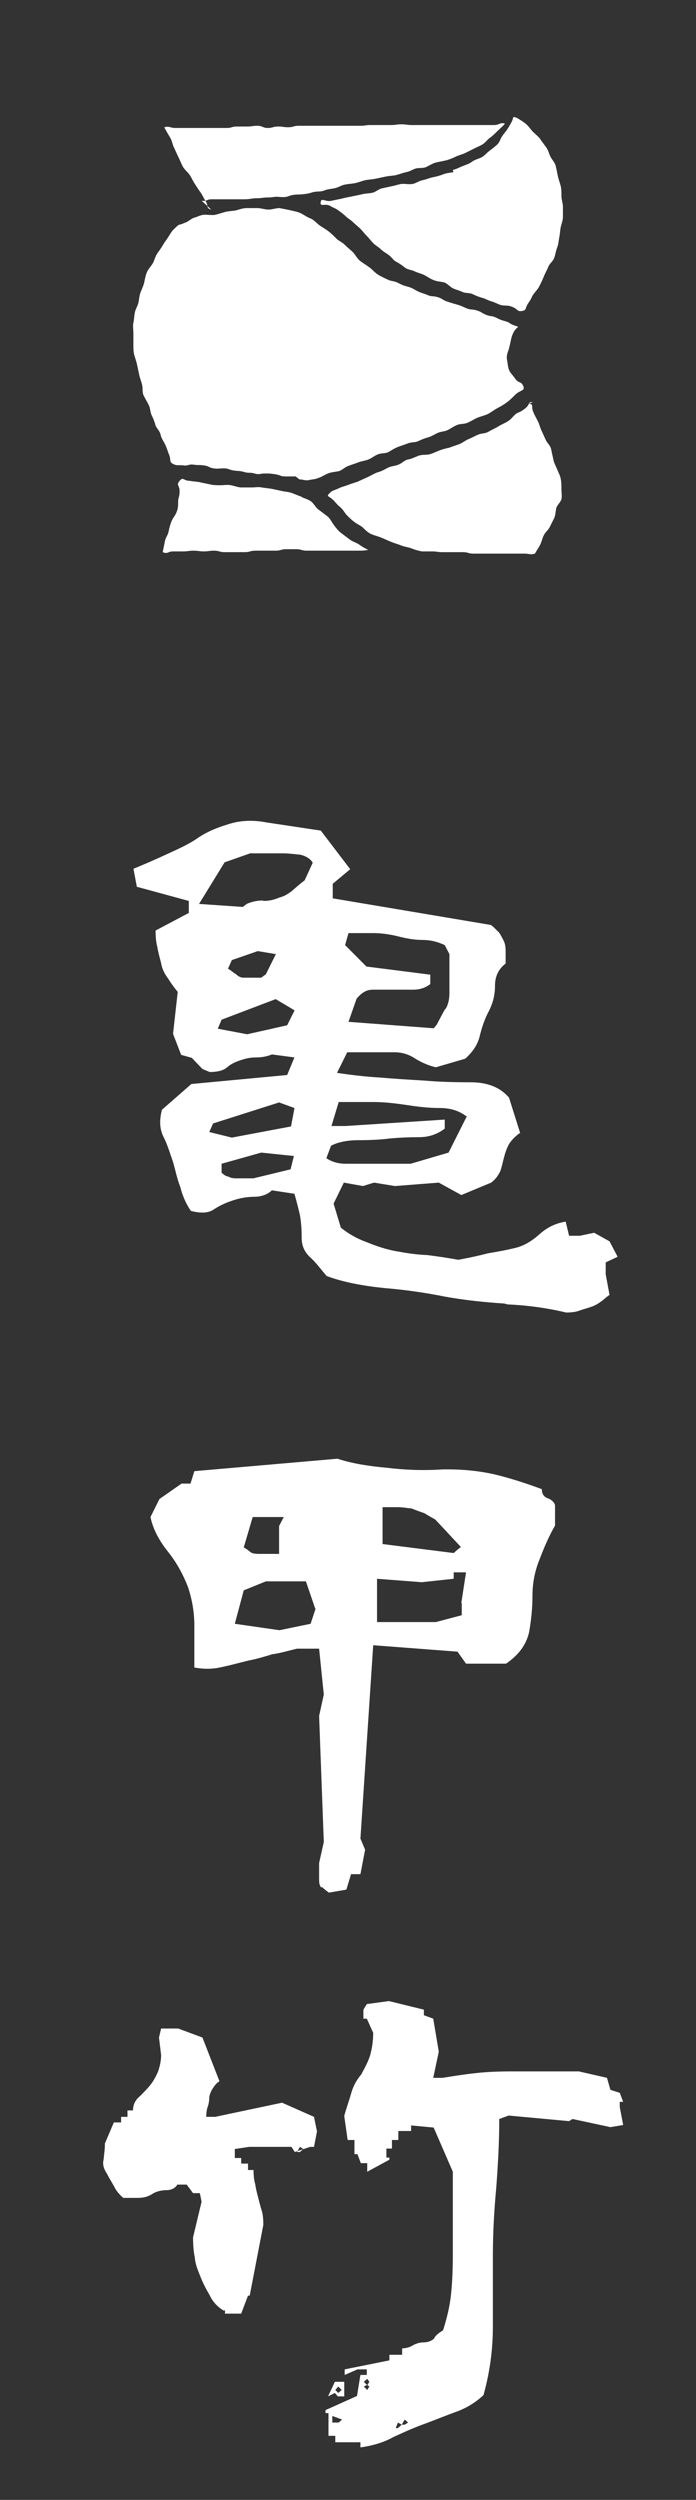
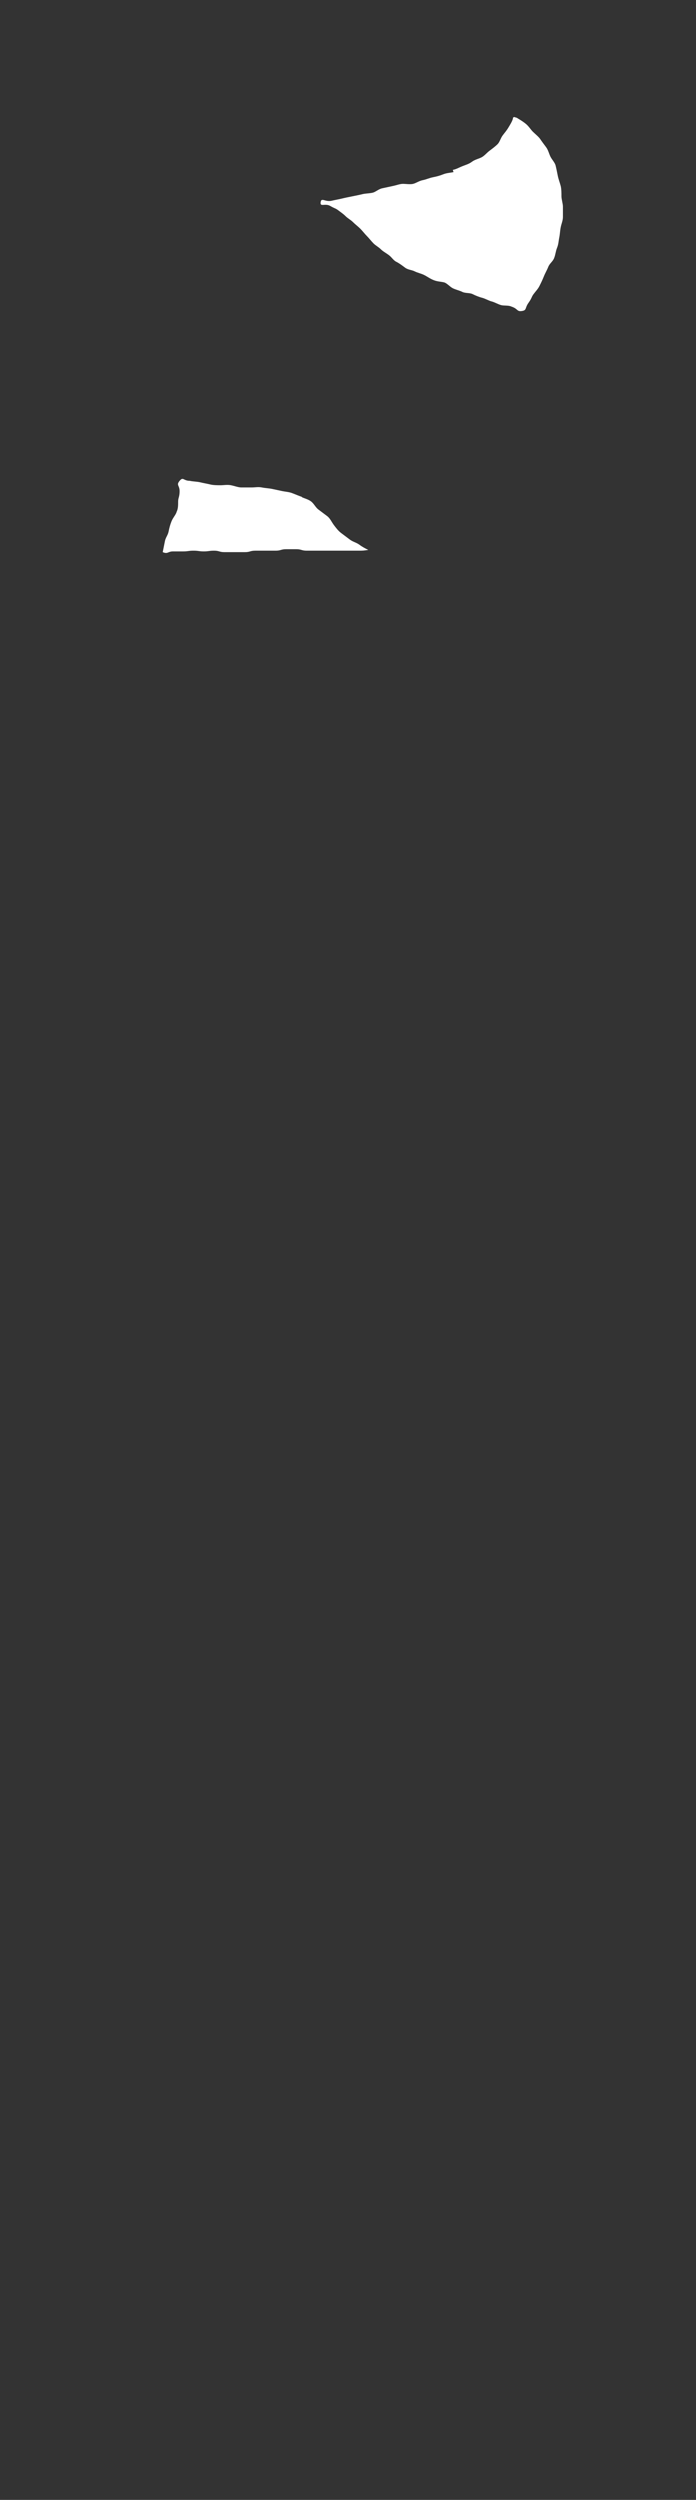
<svg xmlns="http://www.w3.org/2000/svg" width="68" height="244" viewBox="0 0 68 244" fill="none">
  <rect x="0" y="0" width="68" height="244" fill="#333333" stroke="none" />
  <path d="M44.31 16.797C44.024 16.869 43.665 16.869 43.306 17.012C42.948 17.156 42.661 17.228 42.302 17.299C41.943 17.371 41.657 17.515 41.298 17.586C40.939 17.658 40.652 17.873 40.365 17.945C40.078 18.017 39.648 17.945 39.361 17.945C39.074 17.945 38.715 18.089 38.357 18.16C37.998 18.232 37.711 18.304 37.353 18.376C36.994 18.447 36.707 18.734 36.42 18.806C36.133 18.878 35.703 18.878 35.416 18.95C35.129 19.021 34.77 19.093 34.412 19.165C34.053 19.237 33.694 19.308 33.407 19.38C33.12 19.452 32.69 19.524 32.403 19.595C31.758 19.739 31.399 19.237 31.327 19.739C31.256 20.241 31.758 19.811 32.26 20.098C32.762 20.385 32.762 20.313 33.049 20.528C33.336 20.743 33.551 20.887 33.766 21.102C33.981 21.317 34.268 21.461 34.483 21.676C34.699 21.891 34.986 22.107 35.201 22.322C35.416 22.537 35.631 22.824 35.846 23.039C36.061 23.255 36.277 23.541 36.492 23.757C36.707 23.972 36.994 24.116 37.209 24.331C37.424 24.546 37.711 24.689 37.998 24.905C38.285 25.12 38.429 25.407 38.715 25.55C39.002 25.694 39.289 25.909 39.576 26.125C39.863 26.34 40.222 26.34 40.509 26.483C40.796 26.627 41.154 26.698 41.441 26.842C41.728 26.985 42.015 27.201 42.374 27.344C42.733 27.488 43.091 27.488 43.378 27.559C43.665 27.631 43.952 27.99 44.239 28.134C44.526 28.277 44.884 28.349 45.171 28.492C45.458 28.636 45.889 28.564 46.176 28.707C46.462 28.851 46.821 28.994 47.108 29.066C47.395 29.138 47.754 29.353 48.041 29.425C48.328 29.497 48.686 29.712 48.973 29.784C49.26 29.855 49.69 29.784 49.977 29.927C50.623 30.142 50.479 30.43 50.982 30.358C51.484 30.286 51.269 30.071 51.627 29.569C51.986 29.066 51.914 28.994 52.129 28.707C52.344 28.421 52.56 28.205 52.703 27.918C52.847 27.631 52.99 27.344 53.133 26.985C53.277 26.627 53.42 26.412 53.564 26.053C53.707 25.694 53.994 25.55 54.138 25.192C54.281 24.833 54.281 24.546 54.425 24.187C54.568 23.828 54.568 23.541 54.64 23.183C54.712 22.824 54.712 22.537 54.783 22.178C54.855 21.82 54.998 21.533 54.998 21.174C54.998 20.815 54.998 20.456 54.998 20.169C54.998 19.882 54.855 19.452 54.855 19.165C54.855 18.878 54.855 18.447 54.783 18.16C54.712 17.873 54.568 17.515 54.496 17.156C54.425 16.797 54.353 16.438 54.281 16.151C54.209 15.864 53.922 15.577 53.779 15.29C53.636 15.003 53.564 14.645 53.349 14.358C53.133 14.071 52.918 13.784 52.775 13.568C52.631 13.353 52.273 13.066 52.057 12.851C51.842 12.636 51.627 12.277 51.34 12.062C50.982 11.775 50.695 11.631 50.479 11.488C50.336 11.488 50.264 11.344 50.121 11.488C50.121 11.703 49.906 12.062 49.69 12.42C49.475 12.779 49.332 12.923 49.117 13.21C48.901 13.497 48.83 13.855 48.614 14.071C48.399 14.286 48.112 14.501 47.825 14.716C47.538 14.932 47.323 15.219 47.036 15.362C46.749 15.506 46.391 15.577 46.104 15.793C45.817 16.008 45.53 16.08 45.171 16.223C44.813 16.367 44.597 16.51 44.239 16.582L44.31 16.797Z" fill="white" />
-   <path d="M52.054 39.255C51.552 39.183 51.839 39.47 51.265 39.901C50.691 40.331 50.691 40.188 50.404 40.403C50.117 40.618 49.974 40.905 49.615 41.121C49.256 41.336 49.041 41.408 48.682 41.623C48.324 41.838 48.109 41.91 47.75 42.125C47.391 42.34 47.104 42.269 46.746 42.412C46.387 42.556 46.172 42.699 45.813 42.843C45.455 42.986 45.239 43.201 44.881 43.345C44.522 43.488 44.235 43.56 43.876 43.704C43.518 43.775 43.231 43.847 42.872 43.991C42.514 44.134 42.227 44.278 41.94 44.349C41.653 44.421 41.222 44.349 40.864 44.493C40.505 44.636 40.218 44.78 39.859 44.852C39.501 44.923 39.286 45.21 38.927 45.354C38.568 45.497 38.21 45.497 37.923 45.641C37.636 45.784 37.277 46 36.99 46.071C36.703 46.143 36.345 46.358 36.058 46.502C35.771 46.645 35.412 46.789 35.125 46.932C34.838 47.076 34.48 47.148 34.121 47.291C33.762 47.435 33.404 47.506 33.117 47.65C32.543 47.937 32.543 47.793 32.184 48.152C31.826 48.511 32.184 48.367 32.686 48.941C33.188 49.515 33.045 49.3 33.332 49.587C33.619 49.874 33.691 50.089 33.906 50.305C34.121 50.52 34.336 50.735 34.623 50.95C34.91 51.166 35.125 51.237 35.412 51.453C35.627 51.668 35.914 51.955 36.201 52.098C36.488 52.242 36.847 52.314 37.205 52.457C37.564 52.601 37.851 52.744 38.21 52.888C38.568 53.031 38.855 53.103 39.214 53.246C39.572 53.39 39.859 53.39 40.218 53.533C40.577 53.677 40.864 53.749 41.222 53.82C41.724 53.82 41.724 53.82 42.227 53.82C42.729 53.82 42.729 53.892 43.231 53.892C43.733 53.892 43.733 53.892 44.235 53.892C44.737 53.892 44.737 53.892 45.239 53.892C45.741 53.892 45.741 54.036 46.244 54.036C46.746 54.036 46.746 54.036 47.248 54.036C47.75 54.036 47.75 54.036 48.252 54.036C48.754 54.036 48.754 54.036 49.256 54.036C49.758 54.036 49.758 54.036 50.261 54.036C50.763 54.036 50.763 54.036 51.265 54.036C51.767 54.036 51.767 54.179 52.269 54.036C52.412 53.749 52.628 53.462 52.771 53.175C52.915 52.888 52.986 52.529 53.13 52.242C53.273 51.955 53.56 51.74 53.704 51.453C53.847 51.166 53.99 50.879 54.134 50.592C54.278 50.305 54.278 49.874 54.349 49.587C54.421 49.3 54.78 49.013 54.851 48.726C54.923 48.439 54.851 48.08 54.851 47.722C54.851 47.363 54.851 47.076 54.78 46.717C54.708 46.358 54.564 46.143 54.421 45.784C54.278 45.426 54.134 45.21 54.062 44.852C53.99 44.493 53.919 44.206 53.847 43.847C53.775 43.488 53.488 43.273 53.345 42.986C53.202 42.699 53.058 42.34 52.915 42.053C52.771 41.766 52.699 41.408 52.556 41.121C52.412 40.834 52.197 40.475 52.126 40.26C51.839 39.686 52.197 39.47 51.695 39.399L52.054 39.255Z" fill="white" />
-   <path d="M29.243 46.788C29.53 46.788 29.889 46.932 30.176 46.86C30.463 46.788 30.821 46.788 31.108 46.645C31.395 46.573 31.682 46.358 32.041 46.214C32.399 46.071 32.686 46.071 33.045 45.999C33.404 45.927 33.619 45.64 33.977 45.497C34.336 45.353 34.623 45.281 34.982 45.138C35.34 44.994 35.627 44.994 35.986 44.851C36.344 44.707 36.56 44.492 36.918 44.349C37.277 44.205 37.636 44.277 37.923 44.133C38.21 43.99 38.496 43.775 38.855 43.631C39.214 43.488 39.501 43.416 39.859 43.272C40.218 43.129 40.577 43.201 40.864 43.057C41.151 42.914 41.509 42.77 41.796 42.698C42.083 42.627 42.442 42.411 42.729 42.268C43.016 42.124 43.446 42.124 43.733 41.981C44.02 41.837 44.307 41.622 44.665 41.479C45.024 41.335 45.383 41.407 45.67 41.263C46.028 41.12 46.315 40.905 46.674 40.761C47.032 40.618 47.391 40.546 47.678 40.402C47.965 40.259 48.324 39.972 48.611 39.828C48.898 39.685 49.256 39.47 49.543 39.254C49.83 39.039 50.117 38.752 50.332 38.537C50.834 38.035 51.336 38.178 51.121 37.676C50.906 37.174 50.691 37.461 50.332 36.958C49.974 36.456 49.902 36.456 49.758 36.169C49.615 35.882 49.615 35.523 49.543 35.165C49.471 34.806 49.543 34.519 49.687 34.16C49.83 33.658 49.902 33.227 49.974 32.94C50.332 31.721 50.978 32.008 50.332 31.792C49.687 31.577 49.902 31.505 49.4 31.362C48.898 31.218 48.898 31.218 48.467 31.003C48.037 30.788 47.965 30.931 47.463 30.716C46.961 30.501 47.032 30.429 46.53 30.286C46.028 30.142 46.028 30.286 45.526 30.07C45.024 29.855 45.096 29.855 44.594 29.712C44.092 29.568 44.092 29.568 43.661 29.425C43.231 29.281 43.231 29.138 42.729 28.994C42.227 28.851 42.227 28.994 41.724 28.779C41.222 28.564 41.222 28.636 40.792 28.42C40.361 28.205 40.361 28.133 39.859 27.99C39.357 27.846 39.357 27.846 38.927 27.631C38.496 27.416 38.425 27.488 37.994 27.344C37.707 27.201 37.349 27.057 36.99 26.842C36.632 26.627 36.416 26.34 36.129 26.124C35.842 25.909 35.484 25.694 35.197 25.479C34.91 25.263 34.695 24.833 34.48 24.617C34.264 24.402 33.977 24.187 33.691 23.9C33.404 23.613 33.117 23.541 32.83 23.254C32.543 22.967 32.328 22.752 32.041 22.537C31.754 22.322 31.467 22.178 31.18 21.963C30.893 21.747 30.678 21.46 30.319 21.317C29.96 21.174 29.674 20.958 29.387 20.815C29.1 20.671 28.669 20.599 28.382 20.528C28.095 20.456 27.665 20.384 27.306 20.312C26.948 20.312 26.589 20.456 26.23 20.456C25.872 20.456 25.513 20.312 25.154 20.312C24.796 20.312 24.437 20.312 24.078 20.312C23.72 20.312 23.361 20.456 23.074 20.528C22.787 20.599 22.357 20.599 22.07 20.671C21.783 20.743 21.353 20.887 21.066 20.958C20.779 21.03 20.349 20.958 19.99 20.958C19.631 20.958 19.273 21.174 18.986 21.245C18.699 21.317 18.34 21.676 18.053 21.747C17.407 22.035 17.551 21.819 17.192 22.178C16.834 22.537 16.905 22.393 16.547 22.967C16.188 23.541 16.188 23.47 15.973 23.828C15.758 24.187 15.614 24.402 15.399 24.689C15.184 24.976 15.112 25.335 14.969 25.622C14.825 25.909 14.538 26.196 14.395 26.483C14.251 26.77 14.18 27.129 14.108 27.488C14.036 27.846 13.893 28.133 13.749 28.492C13.606 28.851 13.606 29.138 13.534 29.497C13.462 29.855 13.247 30.142 13.175 30.501C13.104 30.86 13.104 31.218 13.032 31.505C12.96 31.792 13.032 32.223 13.032 32.51C13.032 32.797 13.032 33.227 13.032 33.586C13.032 33.945 13.032 34.304 13.104 34.591C13.175 34.878 13.319 35.236 13.39 35.595C13.462 35.954 13.534 36.241 13.606 36.6C13.678 36.958 13.821 37.245 13.893 37.604C13.964 37.963 13.893 38.322 14.036 38.609C14.18 38.896 14.395 39.254 14.538 39.541C14.682 39.828 14.682 40.259 14.825 40.546C14.969 40.833 15.112 41.192 15.184 41.479C15.256 41.766 15.614 42.053 15.686 42.411C15.758 42.77 15.973 43.057 16.116 43.344C16.26 43.631 16.403 44.062 16.475 44.277C16.762 44.851 16.475 45.066 16.905 45.281C17.336 45.497 17.407 45.353 17.91 45.425C18.412 45.497 18.412 45.281 18.914 45.353C19.416 45.425 19.416 45.353 19.918 45.425C20.42 45.497 20.42 45.64 20.851 45.712C21.281 45.784 21.353 45.712 21.855 45.712C22.357 45.712 22.357 45.855 22.859 45.927C23.361 45.999 23.361 45.927 23.863 46.071C24.365 46.214 24.365 46.071 24.867 46.214C25.37 46.358 25.37 46.214 25.872 46.214C26.374 46.214 26.374 46.214 26.876 46.286C27.378 46.358 27.378 46.501 27.88 46.501C28.382 46.501 28.382 46.501 28.884 46.501L29.243 46.788Z" fill="white" />
-   <path d="M19.705 19.595C20.207 19.667 20.207 19.452 20.638 19.452C21.068 19.452 21.14 19.452 21.642 19.452C22.144 19.452 22.144 19.452 22.646 19.452C23.148 19.452 23.148 19.452 23.65 19.452C24.152 19.452 24.152 19.452 24.655 19.38C25.157 19.308 25.157 19.38 25.659 19.308C26.161 19.237 26.161 19.308 26.663 19.237C27.165 19.165 27.165 19.237 27.667 19.237C28.169 19.237 28.169 19.093 28.672 19.021C29.174 18.95 29.03 19.021 29.676 18.95C30.321 18.878 30.321 18.806 30.68 18.734C31.039 18.663 31.326 18.734 31.684 18.591C32.043 18.447 32.33 18.447 32.688 18.376C33.047 18.304 33.334 18.089 33.693 18.017C34.051 17.945 34.338 17.945 34.697 17.873C35.056 17.802 35.343 17.658 35.701 17.586C36.06 17.515 36.347 17.515 36.706 17.443C37.064 17.371 37.351 17.299 37.71 17.228C38.068 17.156 38.427 17.156 38.714 17.084C39.001 17.012 39.359 16.869 39.718 16.797C40.077 16.725 40.364 16.51 40.651 16.438C40.938 16.367 41.368 16.438 41.655 16.295C41.942 16.151 42.3 15.936 42.587 15.864C42.874 15.793 43.305 15.721 43.592 15.649C43.879 15.577 44.237 15.434 44.524 15.29C44.811 15.147 45.17 15.075 45.457 14.932C45.744 14.788 46.031 14.645 46.318 14.501C46.604 14.358 46.963 14.214 47.178 14.071C47.393 13.927 47.68 13.568 47.896 13.425C48.111 13.281 48.398 12.994 48.613 12.779C48.828 12.564 49.187 12.277 49.33 12.062C48.828 11.918 48.828 12.205 48.254 12.205C47.68 12.205 47.752 12.205 47.25 12.205C46.748 12.205 46.748 12.205 46.246 12.205C45.744 12.205 45.744 12.205 45.242 12.205C44.739 12.205 44.739 12.205 44.237 12.205C43.735 12.205 43.735 12.205 43.233 12.205C42.731 12.205 42.731 12.205 42.229 12.205C41.727 12.205 41.727 12.205 41.225 12.205C40.722 12.205 40.722 12.205 40.22 12.205C39.718 12.205 39.718 12.133 39.216 12.133C38.714 12.133 38.714 12.205 38.212 12.205C37.71 12.205 37.71 12.205 37.208 12.205C36.706 12.205 36.706 12.205 36.203 12.205C35.701 12.205 35.701 12.277 35.199 12.277C34.697 12.277 34.697 12.277 34.195 12.277C33.693 12.277 33.693 12.277 33.191 12.277C32.688 12.277 32.688 12.277 32.186 12.277C31.684 12.277 31.684 12.277 31.182 12.277C30.68 12.277 30.68 12.277 30.178 12.277C29.676 12.277 29.676 12.277 29.174 12.277C28.672 12.277 28.672 12.42 28.169 12.42C27.667 12.42 27.667 12.349 27.165 12.349C26.663 12.349 26.663 12.492 26.161 12.492C25.659 12.492 25.659 12.277 25.157 12.277C24.655 12.277 24.655 12.349 24.152 12.349C23.65 12.349 23.65 12.349 23.148 12.349C22.646 12.349 22.646 12.492 22.144 12.492C21.642 12.492 21.642 12.492 21.14 12.492C20.638 12.492 20.638 12.492 20.136 12.492C19.633 12.492 19.633 12.492 19.131 12.492C18.629 12.492 18.629 12.492 18.127 12.492C17.625 12.492 17.625 12.492 17.123 12.492C16.621 12.492 16.549 12.277 16.047 12.42C16.19 12.707 16.405 13.066 16.621 13.425C16.836 13.784 16.836 14.071 16.979 14.358C17.123 14.645 17.266 15.003 17.41 15.29C17.553 15.577 17.697 15.936 17.84 16.223C17.984 16.51 18.27 16.725 18.486 17.012C18.701 17.299 18.844 17.658 18.988 17.873C19.131 18.089 19.346 18.447 19.562 18.734C19.777 19.021 19.92 19.38 20.064 19.595C20.422 20.098 20.064 20.313 20.638 20.456L19.705 19.595Z" fill="white" />
  <path d="M29.527 48.51C29.312 48.438 28.953 48.295 28.595 48.151C28.236 48.008 27.949 48.008 27.591 47.936C27.232 47.864 26.945 47.793 26.586 47.721C26.228 47.649 25.941 47.649 25.582 47.577C25.224 47.506 24.937 47.577 24.578 47.577C24.219 47.577 23.861 47.577 23.574 47.577C23.287 47.577 22.928 47.434 22.569 47.362C22.211 47.29 21.852 47.362 21.565 47.362C21.278 47.362 20.848 47.362 20.561 47.29C20.274 47.219 19.844 47.147 19.557 47.075C19.27 47.003 18.839 47.003 18.552 46.932C17.907 46.932 17.907 46.501 17.548 46.932C17.19 47.362 17.548 47.362 17.548 47.936C17.548 48.51 17.405 48.582 17.405 48.941C17.405 49.299 17.405 49.658 17.261 49.945C17.19 50.232 16.903 50.519 16.759 50.878C16.616 51.236 16.544 51.523 16.472 51.882C16.401 52.241 16.185 52.456 16.114 52.815C16.042 53.174 15.97 53.532 15.898 53.891C16.401 54.106 16.401 53.819 16.903 53.819C17.405 53.819 17.405 53.819 17.907 53.819C18.409 53.819 18.409 53.748 18.911 53.748C19.413 53.748 19.413 53.819 19.915 53.819C20.418 53.819 20.418 53.748 20.92 53.748C21.422 53.748 21.422 53.891 21.924 53.891C22.426 53.891 22.426 53.891 22.928 53.891C23.43 53.891 23.43 53.891 23.932 53.891C24.434 53.891 24.434 53.748 24.937 53.748C25.439 53.748 25.439 53.748 25.941 53.748C26.443 53.748 26.443 53.748 26.945 53.748C27.447 53.748 27.447 53.604 27.949 53.604C28.451 53.604 28.451 53.604 28.953 53.604C29.456 53.604 29.456 53.748 29.958 53.748C30.46 53.748 30.46 53.748 30.962 53.748C31.464 53.748 31.464 53.748 31.966 53.748C32.468 53.748 32.468 53.748 32.971 53.748C33.473 53.748 33.473 53.748 33.975 53.748C34.477 53.748 34.477 53.748 34.979 53.748C35.481 53.748 35.481 53.748 35.983 53.676C35.696 53.532 35.409 53.389 35.122 53.174C34.836 52.959 34.477 52.887 34.19 52.672C33.903 52.456 33.616 52.241 33.329 52.026C33.042 51.81 32.827 51.523 32.612 51.236C32.397 50.95 32.253 50.591 31.966 50.376C31.679 50.16 31.392 49.945 31.105 49.73C30.819 49.515 30.675 49.156 30.388 48.941C30.101 48.725 29.743 48.654 29.456 48.51H29.527Z" fill="white" />
  <g clip-path="url(#clip0_2435_7660)">
-     <path d="M49.276 127.23C47.279 127.104 45.365 126.895 43.493 126.56C41.621 126.183 39.624 125.89 37.585 125.723C35.546 125.514 33.633 125.179 31.927 124.551C31.427 124.007 31.011 123.38 30.387 122.794C29.763 122.25 29.472 121.622 29.472 120.785C29.472 119.948 29.43 119.362 29.306 118.609C29.139 117.898 28.973 117.228 28.765 116.517L26.56 116.182C26.185 116.559 25.561 116.81 24.854 116.81C24.146 116.81 23.439 116.935 22.69 117.186C21.942 117.437 21.359 117.73 20.86 118.065C20.36 118.4 19.612 118.442 18.655 118.191C18.155 117.479 17.823 116.684 17.614 115.847C17.323 115.136 17.157 114.299 16.907 113.42C16.616 112.583 16.366 111.746 15.992 110.993C15.617 110.281 15.534 109.403 15.825 108.315L18.696 105.804L28.057 104.925L28.765 103.209L26.56 102.916C26.185 103.084 25.644 103.209 25.02 103.209C24.396 103.209 23.939 103.335 23.439 103.502C22.94 103.67 22.524 103.879 22.191 104.172C21.858 104.465 21.317 104.632 20.485 104.632L19.778 104.339L18.738 103.251L17.698 102.958L16.907 100.908L17.365 96.807C17.074 96.472 16.741 96.012 16.45 95.551C16.075 95.049 15.825 94.547 15.742 94.003C15.576 93.375 15.451 92.915 15.368 92.413C15.243 91.952 15.201 91.408 15.201 90.823L18.447 89.107V87.935L13.371 86.554L13.038 84.797C13.953 84.42 15.035 83.96 16.117 83.457C17.198 82.955 18.197 82.537 19.154 81.909C20.028 81.281 21.068 80.821 22.191 80.486C23.273 80.11 24.563 79.984 26.06 80.277L31.344 81.072L34.215 84.838L32.509 86.261V87.684L47.945 90.279C48.236 90.446 48.444 90.739 48.735 90.99C48.943 91.283 49.11 91.618 49.234 91.869C49.359 92.162 49.401 92.496 49.401 92.873V94.045C48.694 94.589 48.361 95.3 48.361 96.221C48.361 97.141 48.153 97.937 47.737 98.732C47.362 99.443 47.071 100.28 46.863 101.159C46.655 101.996 46.156 102.707 45.448 103.335L42.578 104.172C41.87 104.004 41.205 103.711 40.581 103.335C40.04 102.958 39.332 102.707 38.584 102.707H33.924L32.925 104.716C34.298 104.925 35.713 105.092 37.169 105.176C38.584 105.302 40.04 105.385 41.454 105.469C42.869 105.595 44.408 105.636 45.989 105.636C47.57 105.636 48.86 106.097 49.734 107.143L50.815 110.574C50.316 110.909 49.983 111.286 49.734 111.662C49.526 112.039 49.359 112.499 49.234 113.002C49.11 113.462 49.026 113.88 48.902 114.257C48.735 114.634 48.444 115.094 47.986 115.429L45.074 116.642L42.869 115.429L38.584 115.763L36.545 115.429L35.463 115.763L33.591 115.429L32.592 117.479L33.3 119.823C33.965 120.367 34.797 120.869 35.838 121.245C36.753 121.622 37.751 121.957 38.708 122.124C39.624 122.292 40.622 122.459 41.745 122.501C42.786 122.626 43.826 122.794 44.783 122.961C45.698 122.794 46.697 122.585 47.653 122.333C48.652 122.166 49.567 121.999 50.399 121.789C51.231 121.58 51.98 121.12 52.729 120.45C53.437 119.823 54.227 119.404 55.267 119.237L55.6 120.618H56.64L58.055 120.325L59.553 121.162L60.343 122.668L59.178 123.212V124.384L59.553 126.393C59.261 126.56 59.012 126.853 58.679 127.062C58.304 127.355 57.888 127.523 57.597 127.606C57.223 127.732 56.89 127.815 56.557 127.941C56.182 128.067 55.766 128.108 55.309 128.108C53.395 127.648 51.44 127.397 49.567 127.313L49.276 127.23ZM25.727 87.935C26.352 87.935 26.809 87.81 27.308 87.6C27.808 87.475 28.182 87.224 28.557 86.931C28.89 86.638 29.264 86.303 29.763 85.926L30.554 84.211C30.346 83.834 29.888 83.541 29.306 83.416C28.765 83.374 28.224 83.29 27.725 83.29H24.438L21.942 84.169L19.445 88.228L23.73 88.521L24.105 88.228C24.563 88.019 25.103 87.893 25.686 87.893L25.727 87.935ZM28.765 108.147L27.267 107.603L20.818 109.654L20.444 110.491L22.649 111.035L28.432 109.947L28.765 108.189V108.147ZM28.765 98.606L26.934 97.518L21.65 99.527L21.276 100.406L24.146 100.95L28.057 100.071L28.765 98.648V98.606ZM28.765 112.834L25.52 112.499L21.65 113.587V114.466C21.858 114.634 22.025 114.801 22.316 114.843C22.524 114.968 22.774 115.01 23.023 115.01H24.771L28.39 114.131L28.723 112.792L28.765 112.834ZM26.934 93.124L25.187 92.831L22.649 93.71L22.274 94.547C22.566 94.714 22.774 94.924 23.065 95.091C23.273 95.3 23.523 95.426 23.772 95.426H25.52L25.977 95.091L26.976 93.082L26.934 93.124ZM45.656 109.026C44.866 108.398 43.992 108.147 42.952 108.147C41.912 108.147 40.789 108.022 39.748 107.854C38.584 107.687 37.543 107.561 36.462 107.561H33.092L32.384 109.905H33.757L43.451 109.277V110.156C42.744 110.7 41.912 110.993 40.955 110.993C39.998 110.993 39.041 111.035 38.084 111.118C37.169 111.244 36.087 111.286 35.047 111.286C34.007 111.286 33.05 111.453 32.343 111.83L31.885 113.043C32.426 113.42 33.092 113.587 33.757 113.587H40.123L43.826 112.499L45.573 109.026H45.656ZM43.535 98.481C43.826 97.978 43.909 97.476 43.909 96.89V93.124L43.451 92.245C42.744 91.911 42.037 91.743 41.288 91.743C40.539 91.743 39.79 91.618 38.958 91.408C38.126 91.199 37.294 91.074 36.462 91.074H34.048L33.716 92.245L35.796 94.338L42.037 95.133V96.053C41.538 96.43 40.997 96.597 40.373 96.597H36.42C35.796 96.597 35.338 96.89 34.839 97.476L34.048 99.736L42.37 100.364L42.661 100.029C42.952 99.485 43.202 98.983 43.493 98.481H43.535ZM31.386 184.225C31.219 184.058 31.178 183.765 31.178 183.514V181.84L31.636 179.79L31.178 167.487L31.636 165.394L31.178 160.917H29.014C28.141 161.126 27.308 161.377 26.601 161.461C25.936 161.67 25.103 161.921 24.23 162.088C23.356 162.298 22.482 162.549 21.65 162.716C20.776 162.925 19.903 162.925 18.988 162.758V158.699C18.988 157.36 18.779 156.146 18.363 154.891C17.906 153.719 17.282 152.547 16.45 151.501C15.576 150.413 14.952 149.283 14.702 148.069L15.576 146.312L17.739 144.805H18.613L18.988 143.592L32.967 142.378C34.381 142.839 35.921 143.09 37.751 143.257C39.457 143.466 41.288 143.55 43.16 143.424C45.032 143.383 46.78 143.55 48.402 143.927C49.942 144.303 51.481 144.805 52.937 145.349C52.937 145.81 53.145 146.145 53.603 146.27C53.977 146.437 54.227 146.73 54.227 146.981V148.906C53.686 149.827 53.187 150.957 52.729 152.171C52.23 153.384 52.022 154.556 52.022 155.769C52.022 156.983 51.897 158.155 51.689 159.326C51.398 160.582 50.649 161.544 49.442 162.381H45.532L44.7 161.209L36.462 160.582L35.214 179.455L35.671 180.543L35.214 182.928H34.298L33.84 184.435L32.135 184.728C31.843 184.518 31.635 184.351 31.469 184.184L31.386 184.225ZM30.803 157.025L29.888 154.347H25.977L23.814 155.225L22.94 158.489L27.308 159.117L30.346 158.489L30.845 156.983L30.803 157.025ZM27.267 148.948L27.725 148.069H24.687L23.814 151.041C24.146 151.208 24.313 151.375 24.479 151.501C24.646 151.626 24.937 151.668 25.353 151.668H27.267V148.948ZM45.074 156.439L45.532 153.468H44.325V154.095L41.205 154.43L36.836 154.095V158.322H42.578L45.115 157.652V156.481L45.074 156.439ZM45.074 151.041L42.536 148.321C42.245 148.153 41.87 147.944 41.454 147.693C40.955 147.525 40.539 147.358 40.206 147.233C39.748 147.191 39.332 147.107 38.875 147.107H37.377V150.706L44.325 151.585L44.7 151.25L45.074 150.957V151.041ZM21.858 225.529C21.234 225.152 20.776 224.65 20.485 224.022C20.194 223.52 19.861 222.934 19.57 222.181C19.279 221.469 19.071 220.925 19.029 220.298C18.904 219.754 18.863 219.084 18.863 218.373L19.695 214.899L19.528 214.062H18.863L18.239 213.226H17.323C17.115 213.602 16.699 213.77 16.242 213.77C15.784 213.77 15.243 213.895 14.869 214.146C14.411 214.439 13.953 214.523 13.454 214.523H12.039C11.665 214.188 11.332 213.811 11.166 213.435C10.958 213.058 10.666 212.598 10.458 212.179C10.126 211.677 10.001 211.259 10.126 210.757C10.167 210.254 10.25 209.836 10.25 209.208L11.124 207.158H11.831V206.614H12.456V205.986H12.996C12.996 205.442 13.204 204.982 13.662 204.605C14.037 204.228 14.453 203.81 14.744 203.433C15.035 203.057 15.243 202.638 15.451 202.178C15.617 201.676 15.742 201.132 15.742 200.588L15.534 198.872L15.742 197.993H17.407L19.778 198.872L21.442 203.14C21.151 203.308 20.943 203.601 20.776 203.852C20.569 204.187 20.444 204.521 20.444 204.772C20.444 205.023 20.402 205.275 20.319 205.567C20.194 205.86 20.152 206.237 20.152 206.614H21.026L27.558 205.233L30.678 206.614L30.97 208.036L30.678 209.543H30.304L28.806 210.045L28.474 209.543H24.355L22.94 209.752V210.631H23.564V211.175H24.23V211.803H24.771C24.771 212.305 24.812 212.807 24.937 213.184C24.979 213.56 25.103 214.021 25.228 214.523C25.353 214.983 25.436 215.36 25.561 215.736C25.686 216.113 25.727 216.615 25.727 217.159L24.396 224.064H24.23L23.564 225.822H21.983V225.487L21.858 225.529ZM29.306 209.543L29.014 210.045H29.306L29.638 209.752L29.306 209.543ZM35.255 238.376H32.759V237.748H32.093V235.53H31.802V235.237L34.881 233.856L35.214 231.806H35.838V231.262H34.922L33.674 231.806V231.262L38.043 230.383V229.839H39.291V229.211C39.665 229.211 40.081 229.086 40.331 228.918C40.622 228.751 40.997 228.625 41.413 228.625C41.829 228.625 42.203 228.458 42.411 228.249C42.536 227.956 42.869 227.705 43.285 227.454C43.659 226.282 43.951 225.11 44.075 223.855C44.2 222.641 44.242 221.344 44.242 220.047V211.97L42.37 207.66L40.164 207.451V207.995H38.916V208.873H38.292V209.71H37.751V210.589H38.043V210.798L35.879 211.97V211.133H35.255L34.922 210.254H34.631V208.873H33.965L33.633 206.53C33.84 205.735 34.09 205.107 34.298 204.354C34.506 203.601 34.839 203.015 35.297 202.471C35.63 201.843 35.962 201.257 36.17 200.588C36.337 199.96 36.462 199.249 36.462 198.412L35.838 197.031H35.505V196.152L35.838 195.608L38.001 195.315L41.413 196.152V196.696L42.328 197.031L42.869 200.253L42.328 202.806H43.243C44.283 202.638 45.324 202.471 46.489 202.345C47.57 202.22 48.818 202.178 49.9 202.178H56.557L59.303 202.806L59.636 203.977L60.551 204.27L60.884 205.149H60.551V205.651L60.884 207.409L59.636 207.618L55.933 206.823L55.6 207.032L49.692 206.488L48.777 206.823C48.777 209.083 48.652 211.301 48.486 213.518C48.278 215.736 48.153 217.954 48.153 220.214V227.119C48.153 229.462 47.82 231.68 47.237 233.772C46.405 234.568 45.407 235.112 44.45 235.446C43.41 235.823 42.411 236.241 41.371 236.618C40.331 236.995 39.332 237.455 38.417 237.874C37.543 238.376 36.42 238.71 35.214 238.878V238.25L35.255 238.376ZM32.759 232.475H33.633V233.898H33.008L32.717 233.563L32.051 233.898L32.717 232.475H32.759ZM32.468 235.823V236.451H33.092L33.425 236.158L32.509 235.823H32.468ZM33.05 232.936L32.759 233.27L33.05 233.563L33.383 233.27L33.05 232.936ZM35.879 232.182L35.546 232.475L35.879 232.81L36.087 232.475L35.879 232.182ZM35.879 232.768L35.546 232.936L35.879 233.27L36.087 232.936L35.879 232.768ZM38.875 236.451L38.667 236.995H38.875L39.249 236.66L38.875 236.451ZM39.54 236.158L39.249 236.66H39.54L39.873 236.451L39.54 236.158Z" fill="white" />
-   </g>
+     </g>
  <defs>
    <clipPath id="clip0_2435_7660">
      <rect width="50.966" height="158.936" fill="white" transform="translate(10 80.068)" />
    </clipPath>
  </defs>
</svg>